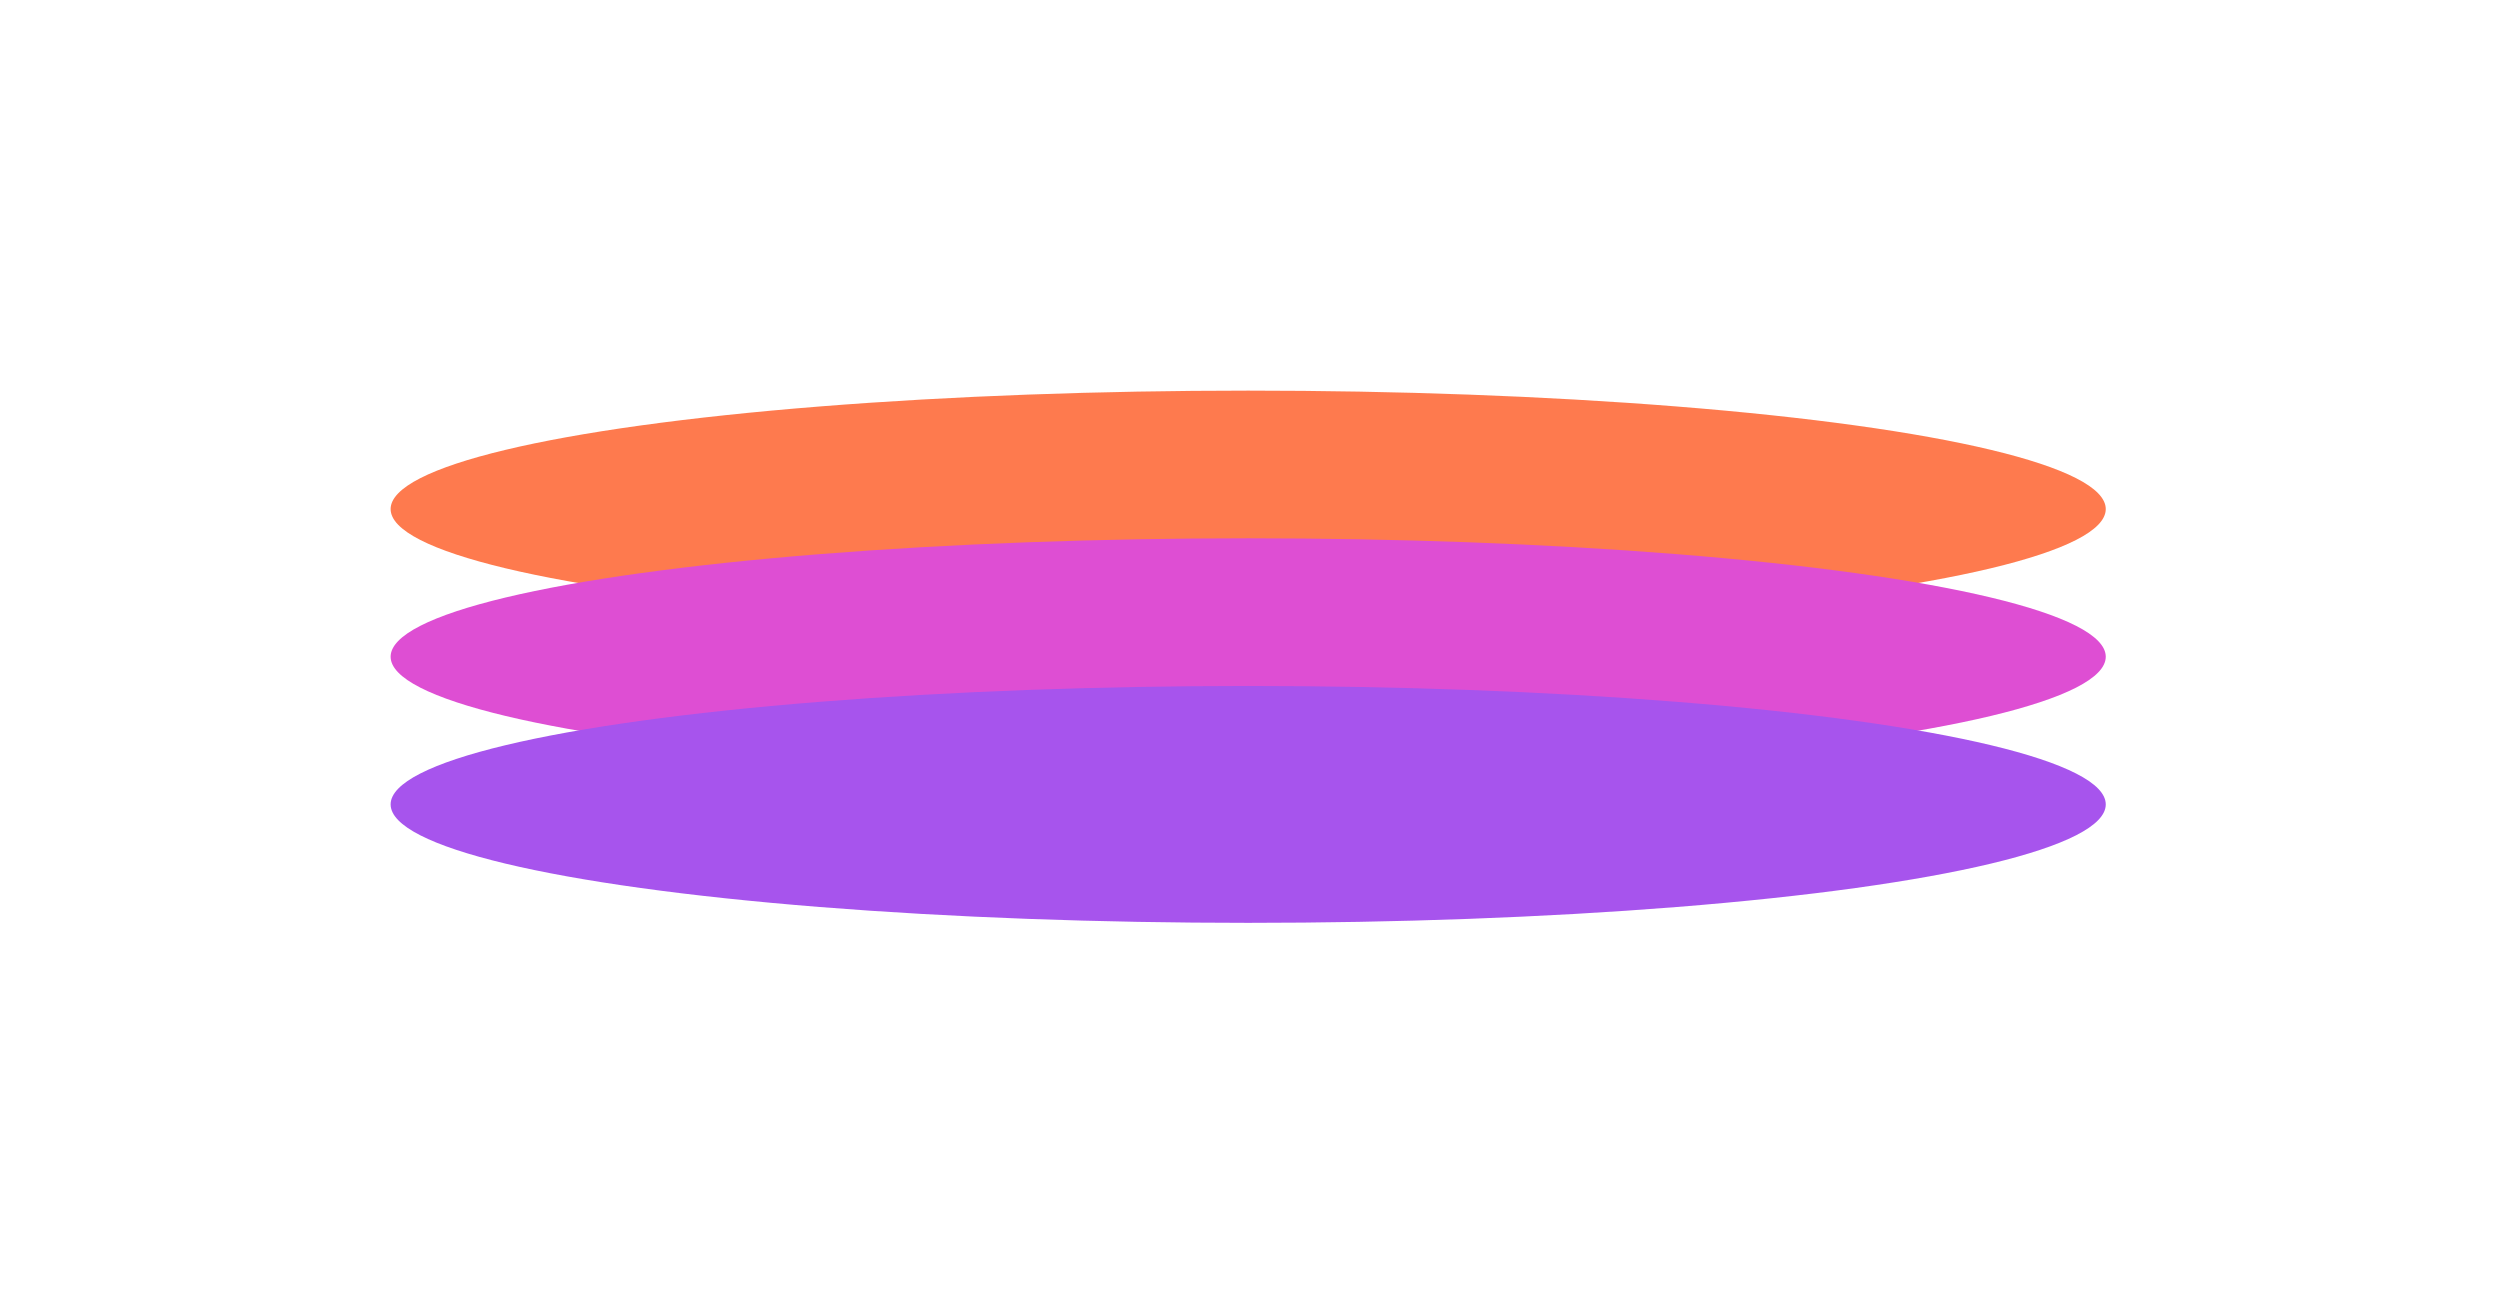
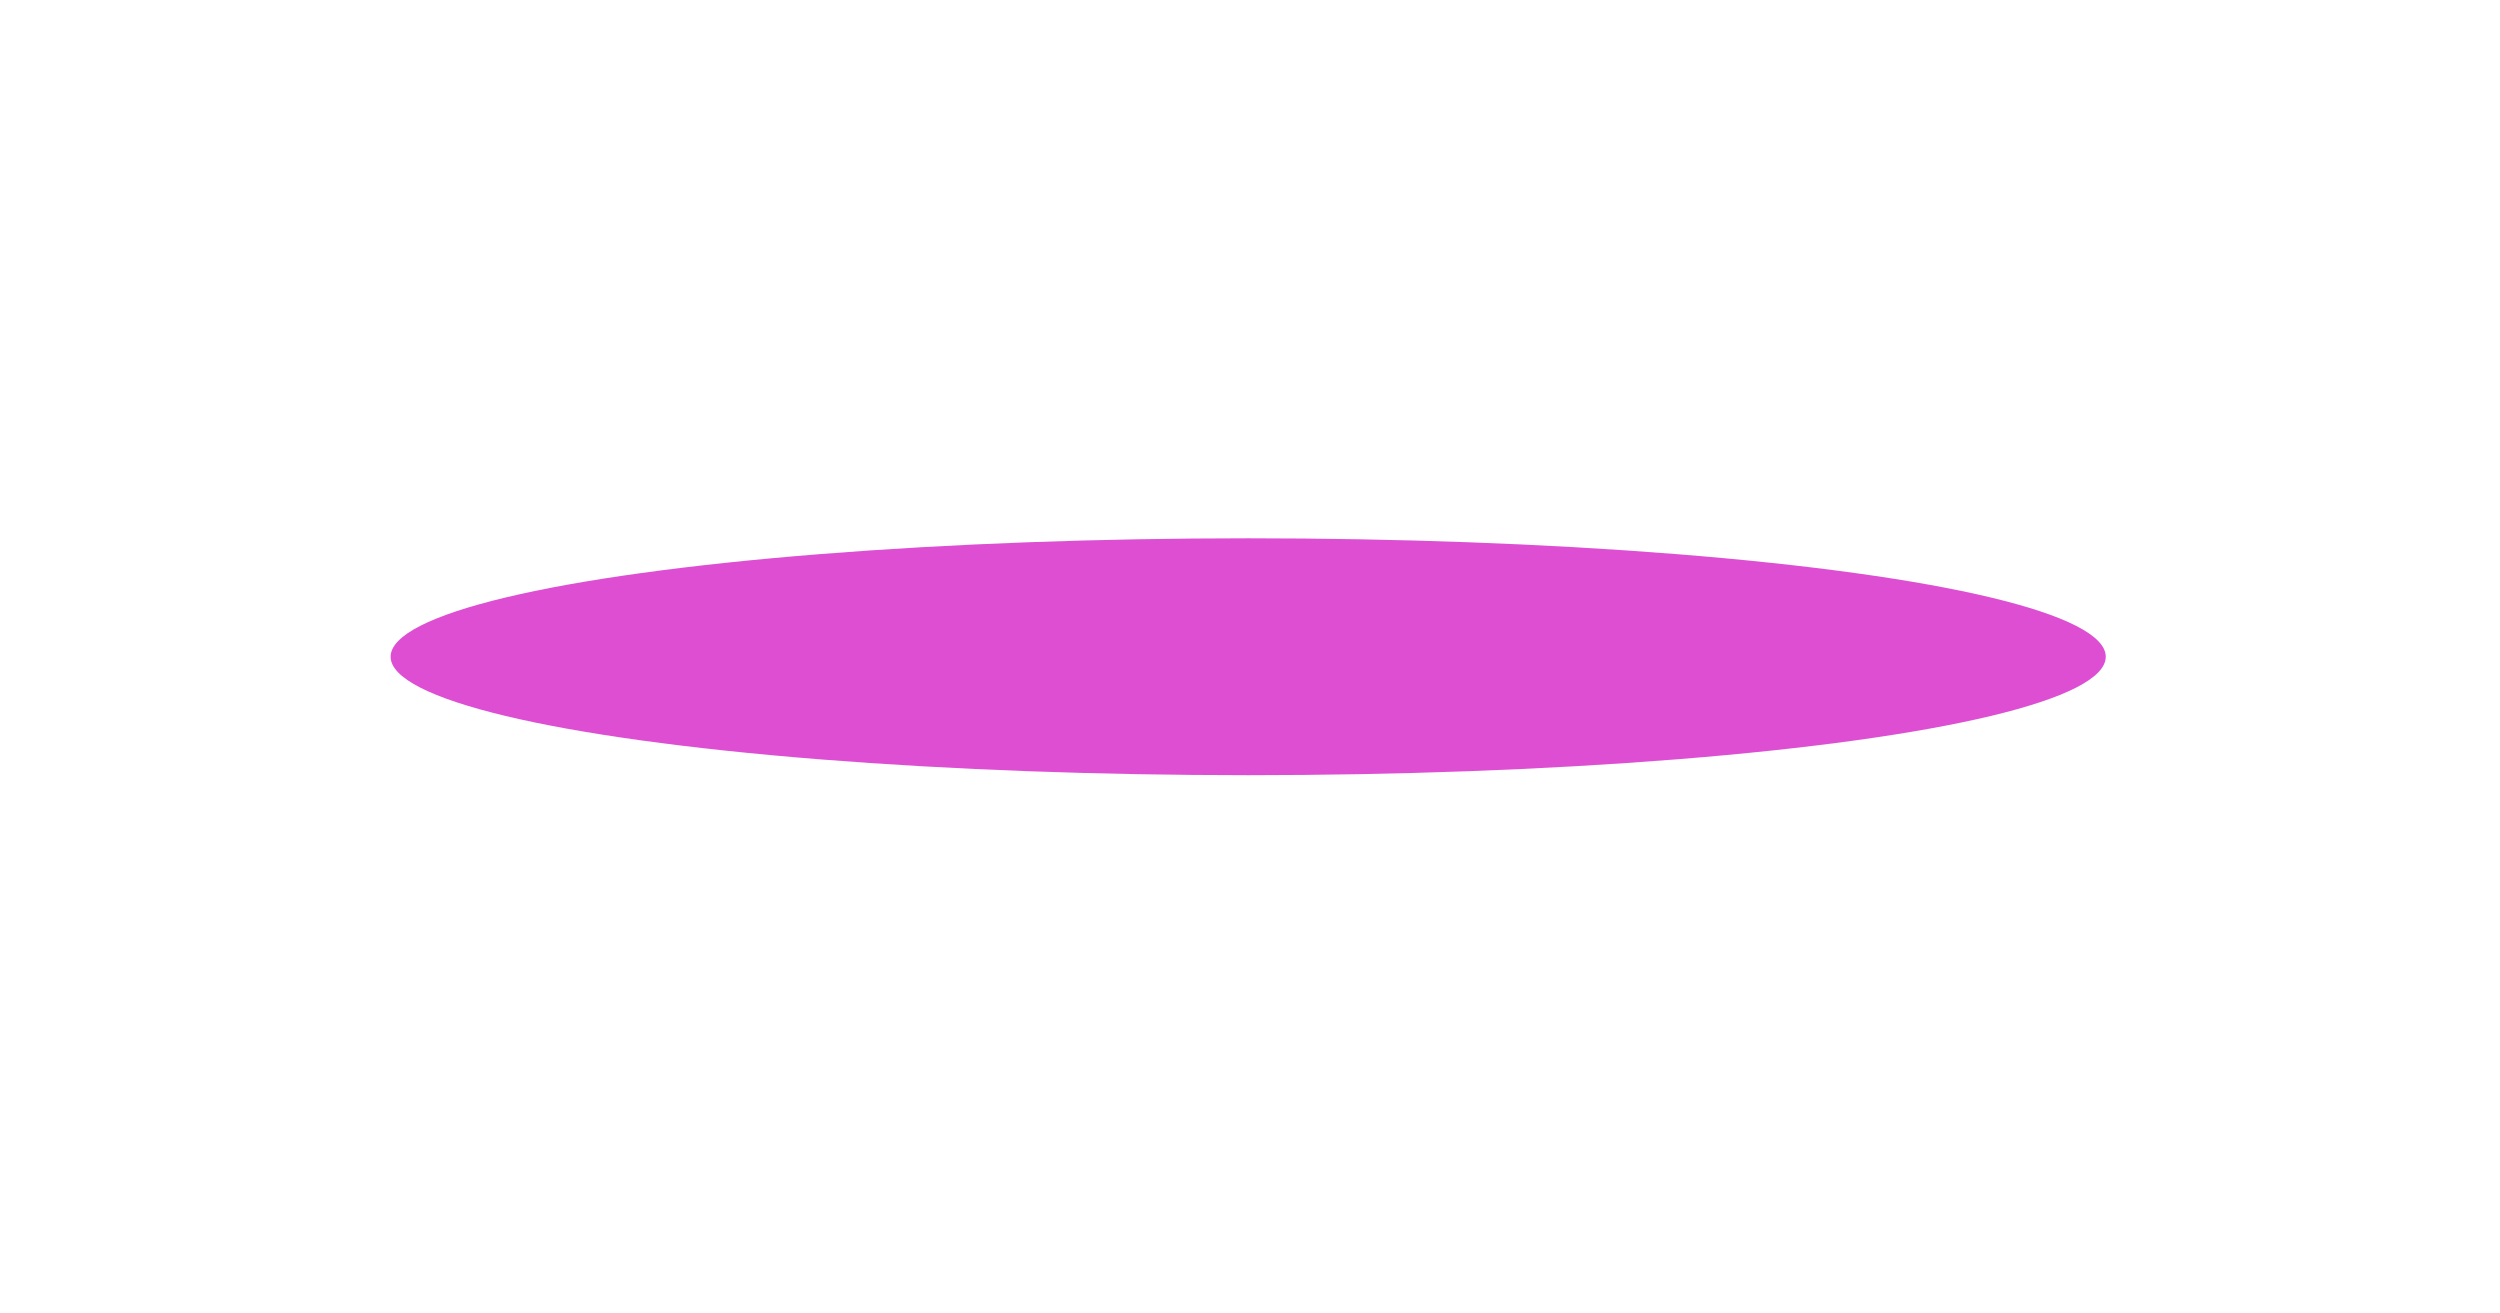
<svg xmlns="http://www.w3.org/2000/svg" width="512" height="269" viewBox="0 0 512 269" fill="none">
  <g opacity="0.7">
    <g filter="url(#filter0_f_408_654)">
-       <ellipse cx="255.63" cy="104.257" rx="175.63" ry="24.257" fill="#FD4203" />
-     </g>
+       </g>
    <g filter="url(#filter1_f_408_654)">
      <ellipse cx="255.63" cy="134.499" rx="175.63" ry="24.257" fill="#D003C1" />
    </g>
    <g filter="url(#filter2_f_408_654)">
-       <ellipse cx="255.63" cy="164.743" rx="175.63" ry="24.257" fill="#810CE5" />
-     </g>
+       </g>
  </g>
  <defs>
    <filter id="filter0_f_408_654" x="0" y="0" width="511.258" height="208.515" filterUnits="userSpaceOnUse" color-interpolation-filters="sRGB">
      <feFlood flood-opacity="0" result="BackgroundImageFix" />
      <feBlend mode="normal" in="SourceGraphic" in2="BackgroundImageFix" result="shape" />
      <feGaussianBlur stdDeviation="40" result="effect1_foregroundBlur_408_654" />
    </filter>
    <filter id="filter1_f_408_654" x="0" y="30.242" width="511.258" height="208.515" filterUnits="userSpaceOnUse" color-interpolation-filters="sRGB">
      <feFlood flood-opacity="0" result="BackgroundImageFix" />
      <feBlend mode="normal" in="SourceGraphic" in2="BackgroundImageFix" result="shape" />
      <feGaussianBlur stdDeviation="40" result="effect1_foregroundBlur_408_654" />
    </filter>
    <filter id="filter2_f_408_654" x="0" y="60.486" width="511.258" height="208.515" filterUnits="userSpaceOnUse" color-interpolation-filters="sRGB">
      <feFlood flood-opacity="0" result="BackgroundImageFix" />
      <feBlend mode="normal" in="SourceGraphic" in2="BackgroundImageFix" result="shape" />
      <feGaussianBlur stdDeviation="40" result="effect1_foregroundBlur_408_654" />
    </filter>
  </defs>
</svg>